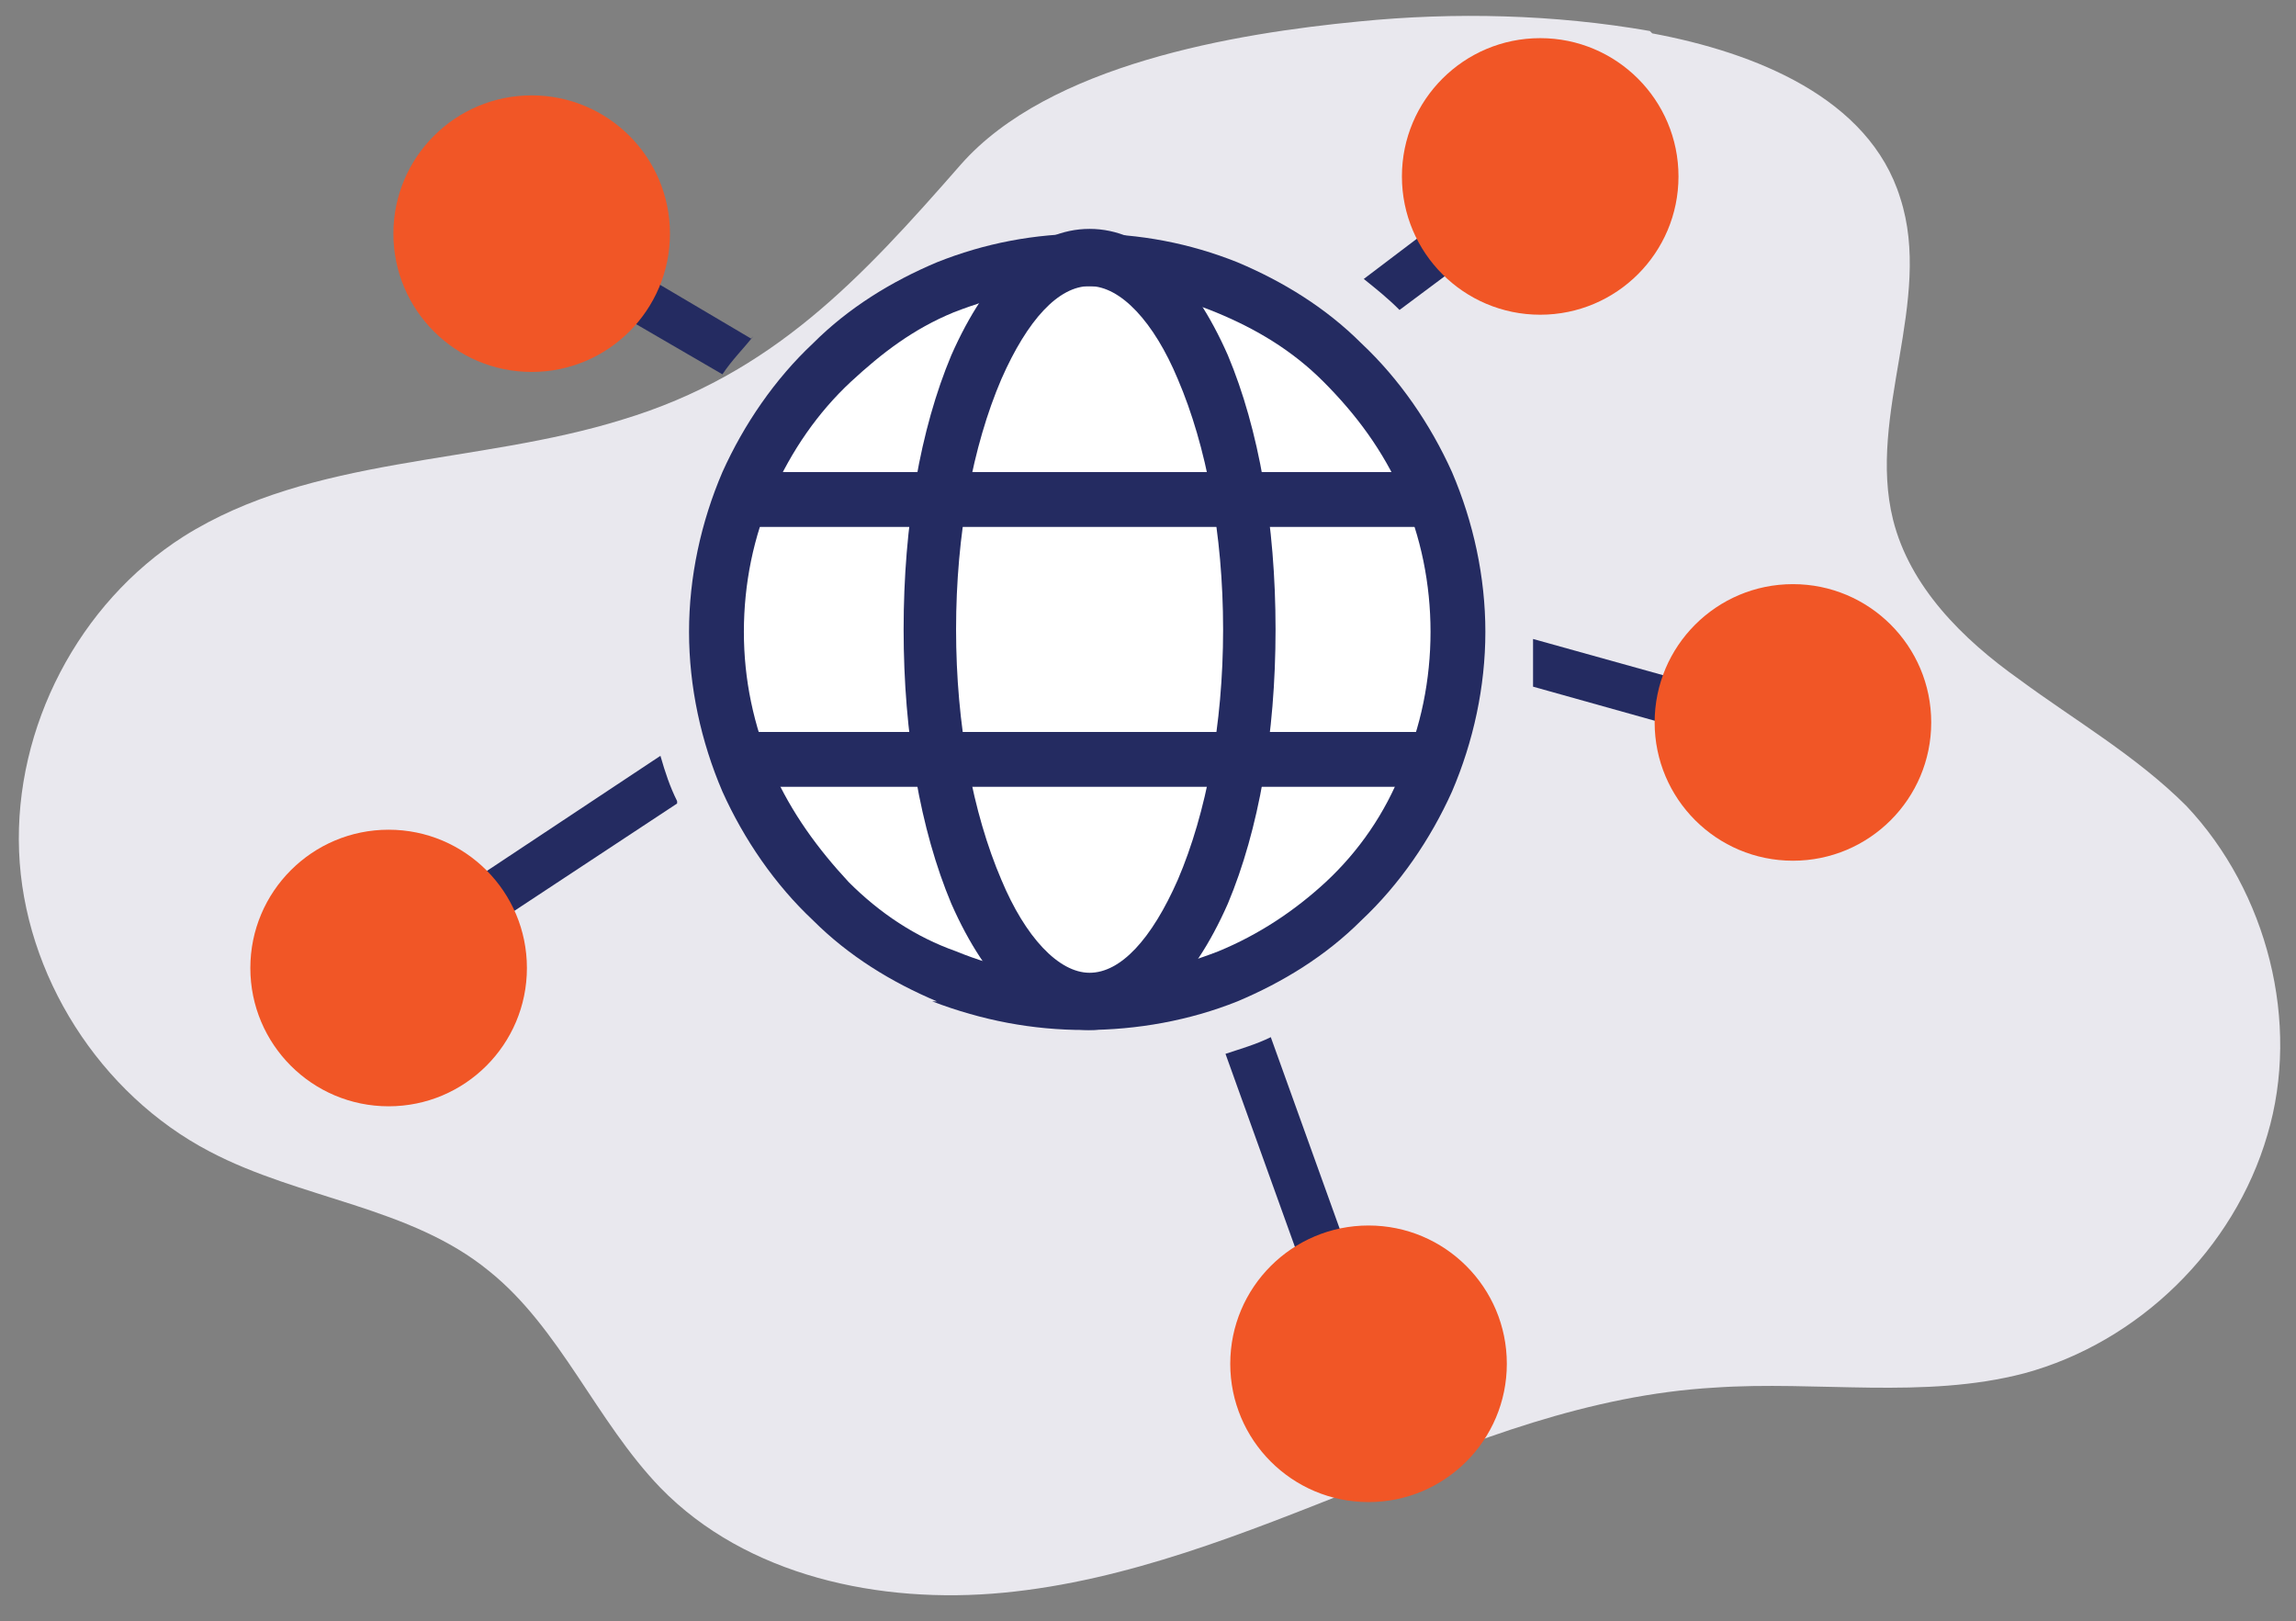
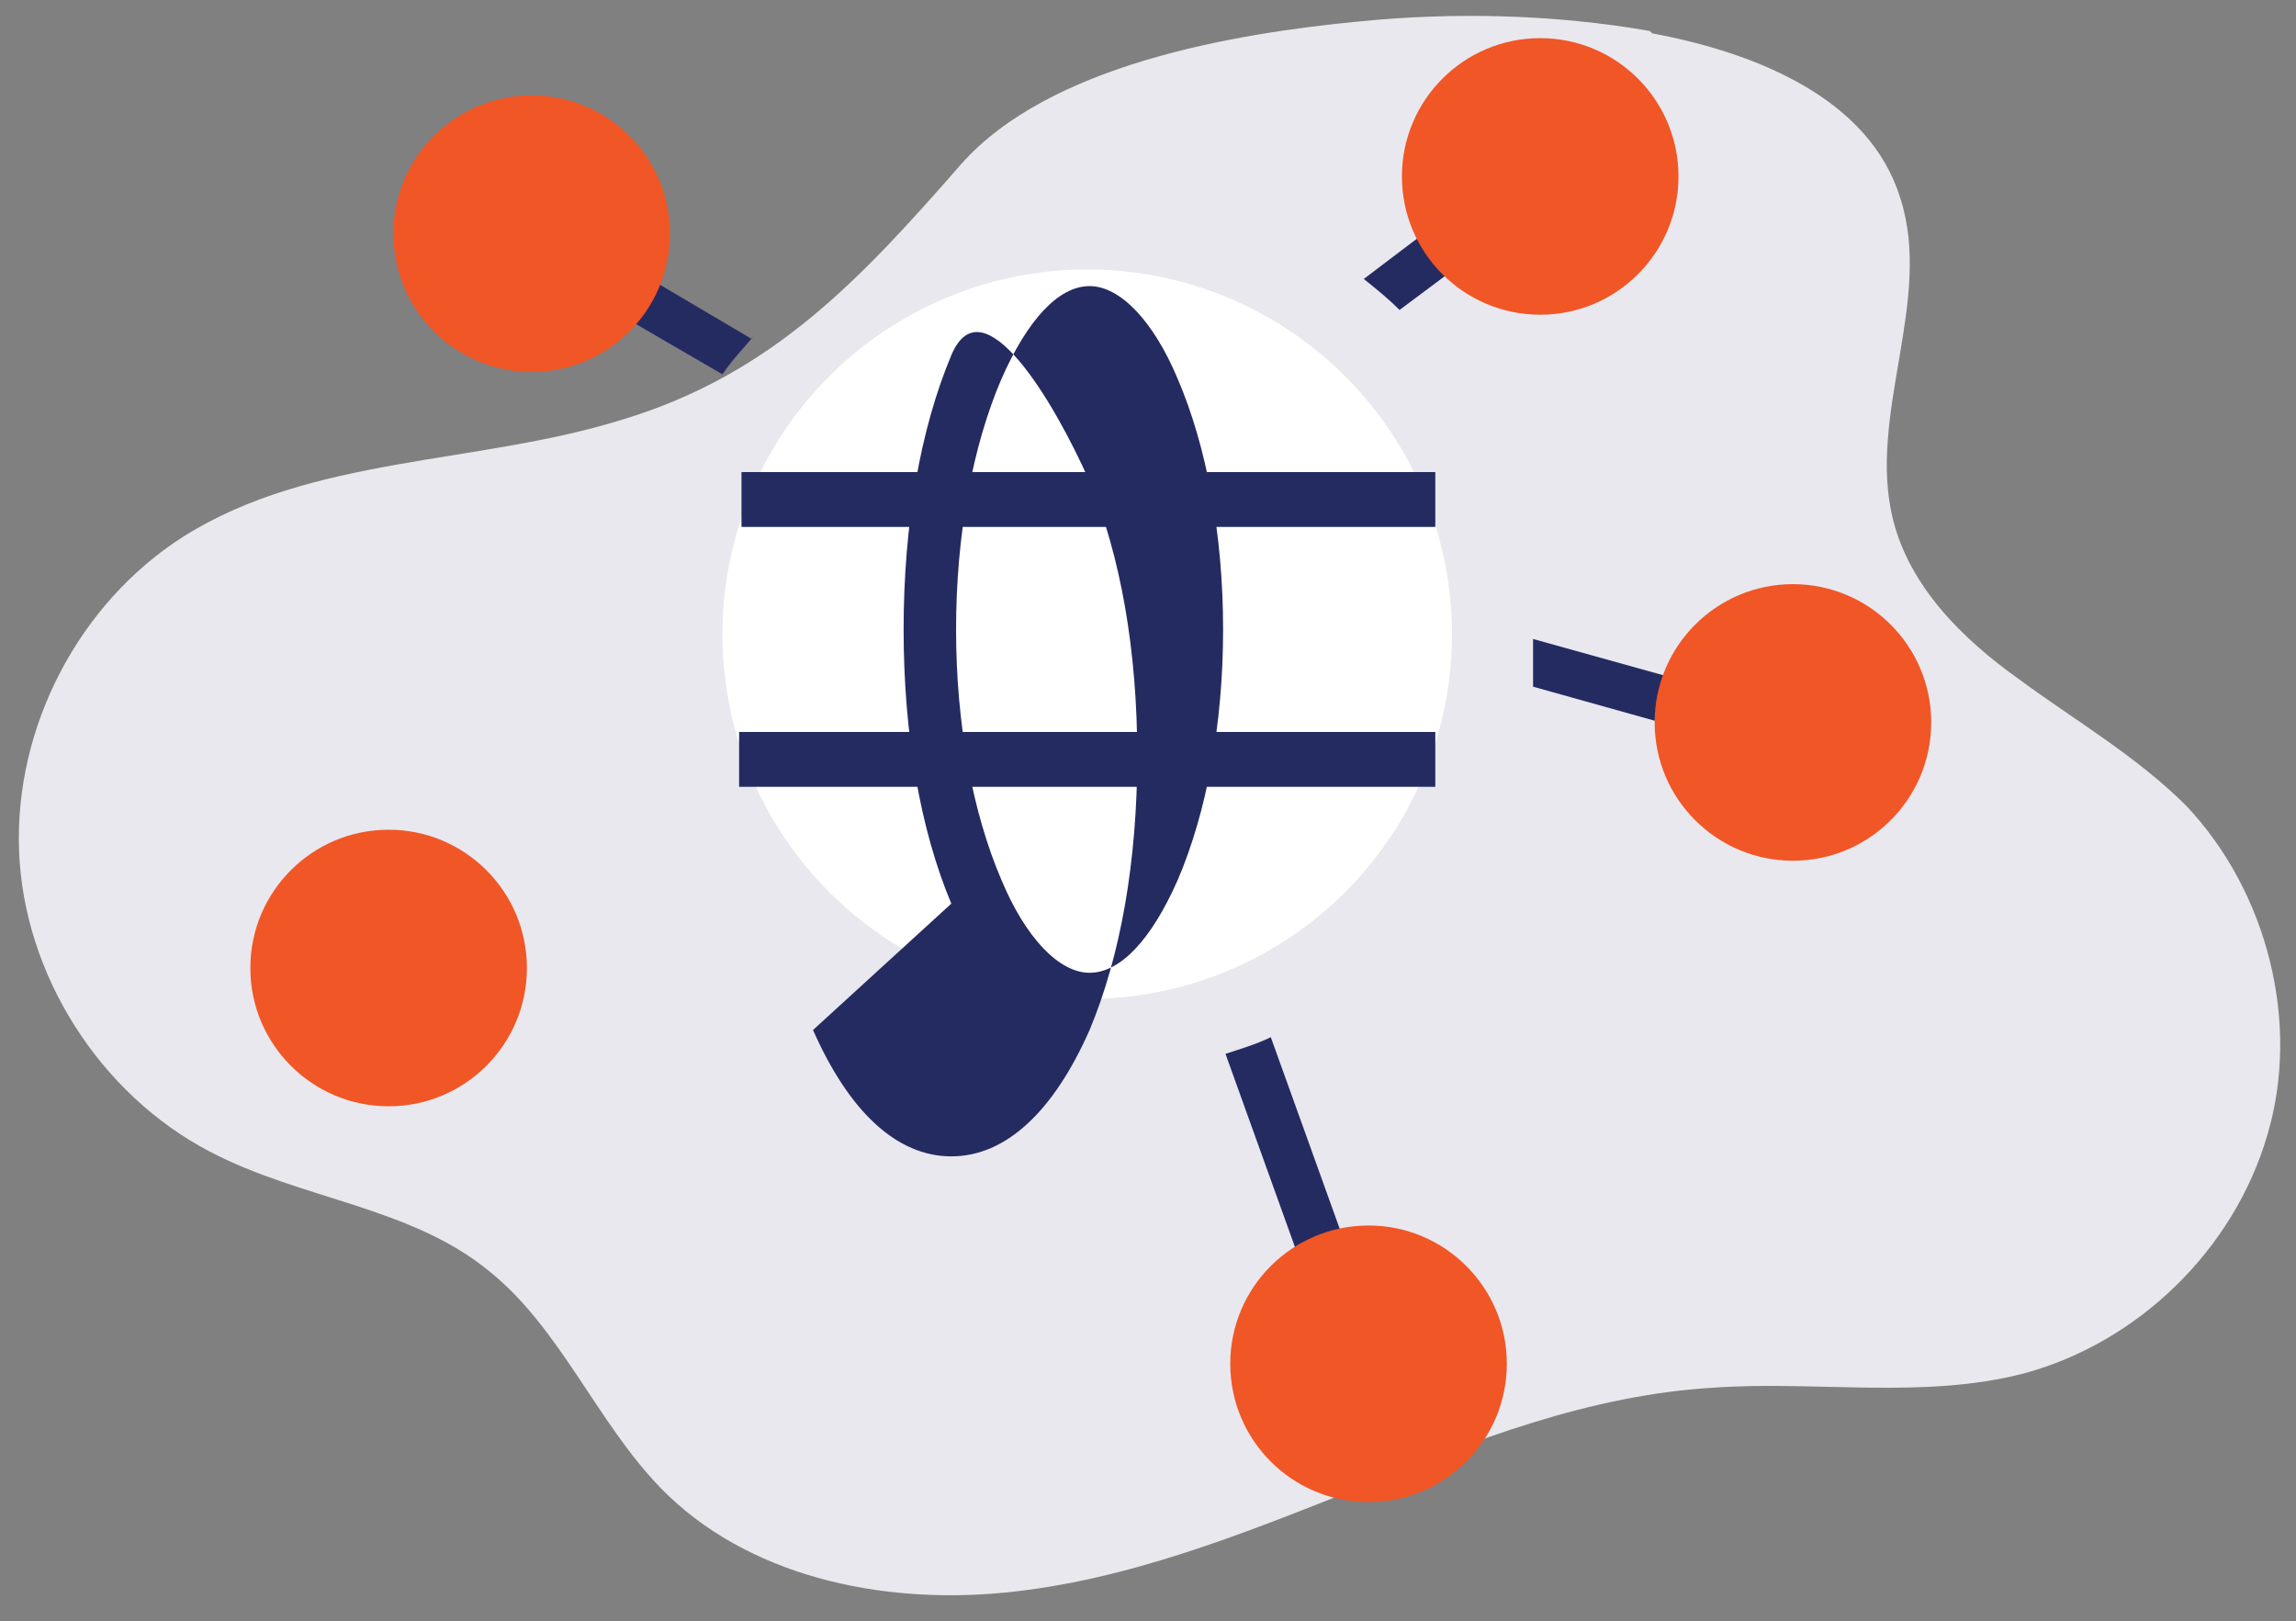
<svg xmlns="http://www.w3.org/2000/svg" id="Layer_1" data-name="Layer 1" version="1.1" viewBox="0 0 96.3 68">
  <rect x="0" y="0" width="96.3" height="68" fill="#808080" stroke="none" />
  <defs>
    <style> .cls-1 { fill: #f15626; } .cls-1, .cls-2, .cls-3, .cls-4 { stroke-width: 0px; } .cls-2 { fill: #e9e8ee; } .cls-3 { fill: #242b61; } .cls-4 { fill: #fff; } </style>
  </defs>
  <path class="cls-2" d="M69.3,1.4c4.3.8,9.1,2.7,10.4,6.9,1.4,4.3-1.4,9.1-.3,13.5.7,2.8,2.9,5,5.3,6.7,2.3,1.7,4.9,3.2,7,5.3,3.4,3.6,4.8,9.1,3.4,13.8-1.4,4.8-5.4,8.7-10.2,10-4.2,1.1-8.7.3-13,.6-5.2.3-10.1,2.2-14.9,4.2-4.8,1.9-9.7,3.9-14.9,4.4s-10.8-.7-14.4-4.4c-2.7-2.8-4.2-6.7-7.2-9.1-3.3-2.7-7.9-3-11.7-5-4.6-2.4-7.8-7.4-8-12.6-.2-5.2,2.5-10.4,6.9-13.2,5.4-3.4,12.3-3,18.4-4.9,6.3-1.9,10-5.9,14.2-10.7,3.7-4.2,11.5-5.5,16.7-6,4-.4,8.2-.3,12.2.4h0Z" />
  <path class="cls-3" d="M65,8.3l-6.3,4.7c-.5-.5-1-.9-1.5-1.3l6.6-5s1.2,1.6,1.2,1.6Z" />
  <path class="cls-3" d="M31.6,14.1c-.4.5-.9,1-1.3,1.6l-8.6-5,1-1.7,8.8,5.2h0Z" />
  <path class="cls-3" d="M72.3,29l-.5,1.9-7.5-2.1v-2l7.9,2.2h0Z" />
  <path class="cls-3" d="M57.4,54.9l-1.9.7-4.1-11.4c.6-.2,1.3-.4,1.9-.7l4.1,11.4Z" />
-   <path class="cls-3" d="M28.4,33.7l-9.4,6.2-1.1-1.7,9.8-6.5c.2.7.4,1.3.7,1.9h0Z" />
  <g>
    <circle class="cls-4" cx="45.6" cy="26.6" r="15.3" />
-     <path class="cls-3" d="M39.3,42c-1.9-.8-3.7-1.9-5.2-3.4-1.6-1.5-2.9-3.4-3.8-5.4-.9-2.1-1.4-4.4-1.4-6.7s.5-4.6,1.4-6.7c.9-2,2.2-3.9,3.8-5.4,1.5-1.5,3.3-2.6,5.2-3.4,2-.8,4.1-1.2,6.3-1.2s4.3.4,6.3,1.2c1.9.8,3.7,1.9,5.2,3.4,1.6,1.5,2.9,3.4,3.8,5.4.9,2.1,1.4,4.4,1.4,6.7s-.5,4.6-1.4,6.7c-.9,2-2.2,3.9-3.8,5.4-1.5,1.5-3.3,2.6-5.2,3.4-2,.8-4.2,1.2-6.4,1.2s-4.3-.4-6.4-1.2h.2ZM40,13.1c-1.7.7-3,1.7-4.3,2.9-1.4,1.3-2.5,2.9-3.3,4.7-.8,1.8-1.2,3.8-1.2,5.8s.4,3.9,1.2,5.8c.8,1.8,1.9,3.3,3.2,4.7,1.3,1.3,2.8,2.3,4.5,2.9,1.7.7,3.6,1.1,5.5,1.1s3.7-.4,5.5-1.1c1.7-.7,3.2-1.7,4.5-2.9,1.4-1.3,2.5-2.9,3.2-4.7.8-1.8,1.2-3.8,1.2-5.8s-.4-4-1.2-5.8-1.9-3.3-3.3-4.7c-1.3-1.3-2.8-2.2-4.5-2.9-1.7-.7-3.6-1.1-5.5-1.1s-3.7.4-5.5,1.1h0Z" />
-     <path class="cls-3" d="M39.9,37.9c-1.3-3.1-2-7.1-2-11.5s.7-8.4,2-11.5c1.5-3.4,3.5-5.3,5.8-5.3s4.3,1.9,5.8,5.3c1.3,3.1,2,7.1,2,11.5s-.7,8.4-2,11.5c-1.5,3.4-3.5,5.3-5.8,5.3s-4.3-1.9-5.8-5.3ZM42,15.9c-1.2,2.8-1.9,6.5-1.9,10.5s.7,7.7,1.9,10.5c1,2.4,2.4,3.9,3.7,3.9s2.6-1.4,3.7-3.9c1.2-2.8,1.9-6.5,1.9-10.5s-.7-7.7-1.9-10.5c-1-2.4-2.4-3.9-3.7-3.9s-2.6,1.4-3.7,3.9Z" />
+     <path class="cls-3" d="M39.9,37.9c-1.3-3.1-2-7.1-2-11.5s.7-8.4,2-11.5s4.3,1.9,5.8,5.3c1.3,3.1,2,7.1,2,11.5s-.7,8.4-2,11.5c-1.5,3.4-3.5,5.3-5.8,5.3s-4.3-1.9-5.8-5.3ZM42,15.9c-1.2,2.8-1.9,6.5-1.9,10.5s.7,7.7,1.9,10.5c1,2.4,2.4,3.9,3.7,3.9s2.6-1.4,3.7-3.9c1.2-2.8,1.9-6.5,1.9-10.5s-.7-7.7-1.9-10.5c-1-2.4-2.4-3.9-3.7-3.9s-2.6,1.4-3.7,3.9Z" />
    <rect class="cls-3" x="31.1" y="19.8" width="29.1" height="2.3" />
    <rect class="cls-3" x="31" y="30.7" width="29.2" height="2.3" />
  </g>
  <circle class="cls-1" cx="64.6" cy="7.4" r="5.8" />
  <circle class="cls-1" cx="75.2" cy="30.3" r="5.8" />
  <circle class="cls-1" cx="57.4" cy="57.2" r="5.8" />
  <circle class="cls-1" cx="16.3" cy="40.6" r="5.8" />
  <circle class="cls-1" cx="22.3" cy="9.8" r="5.8" />
</svg>